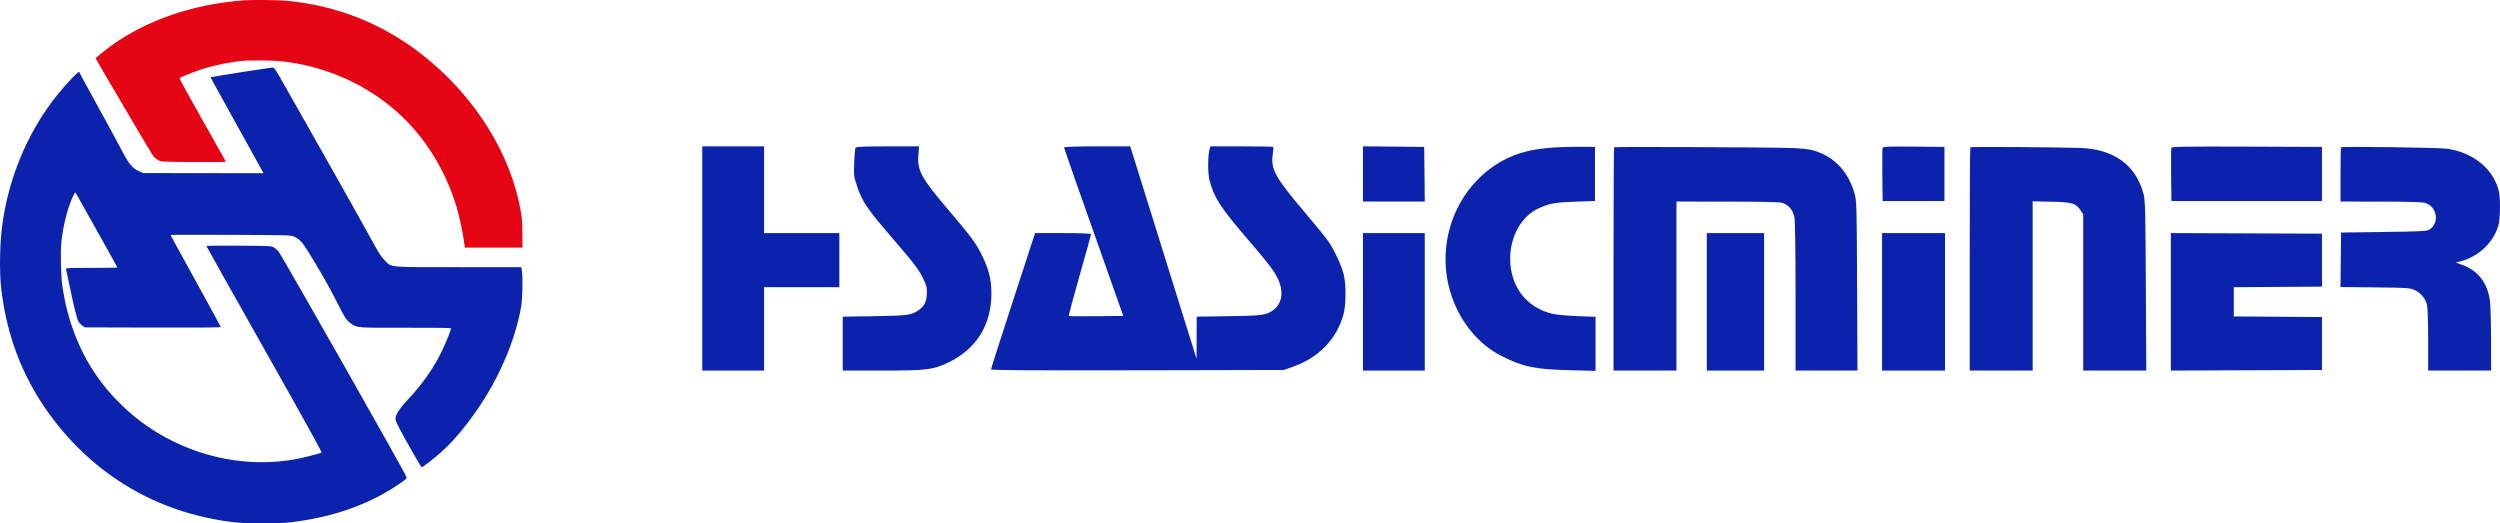
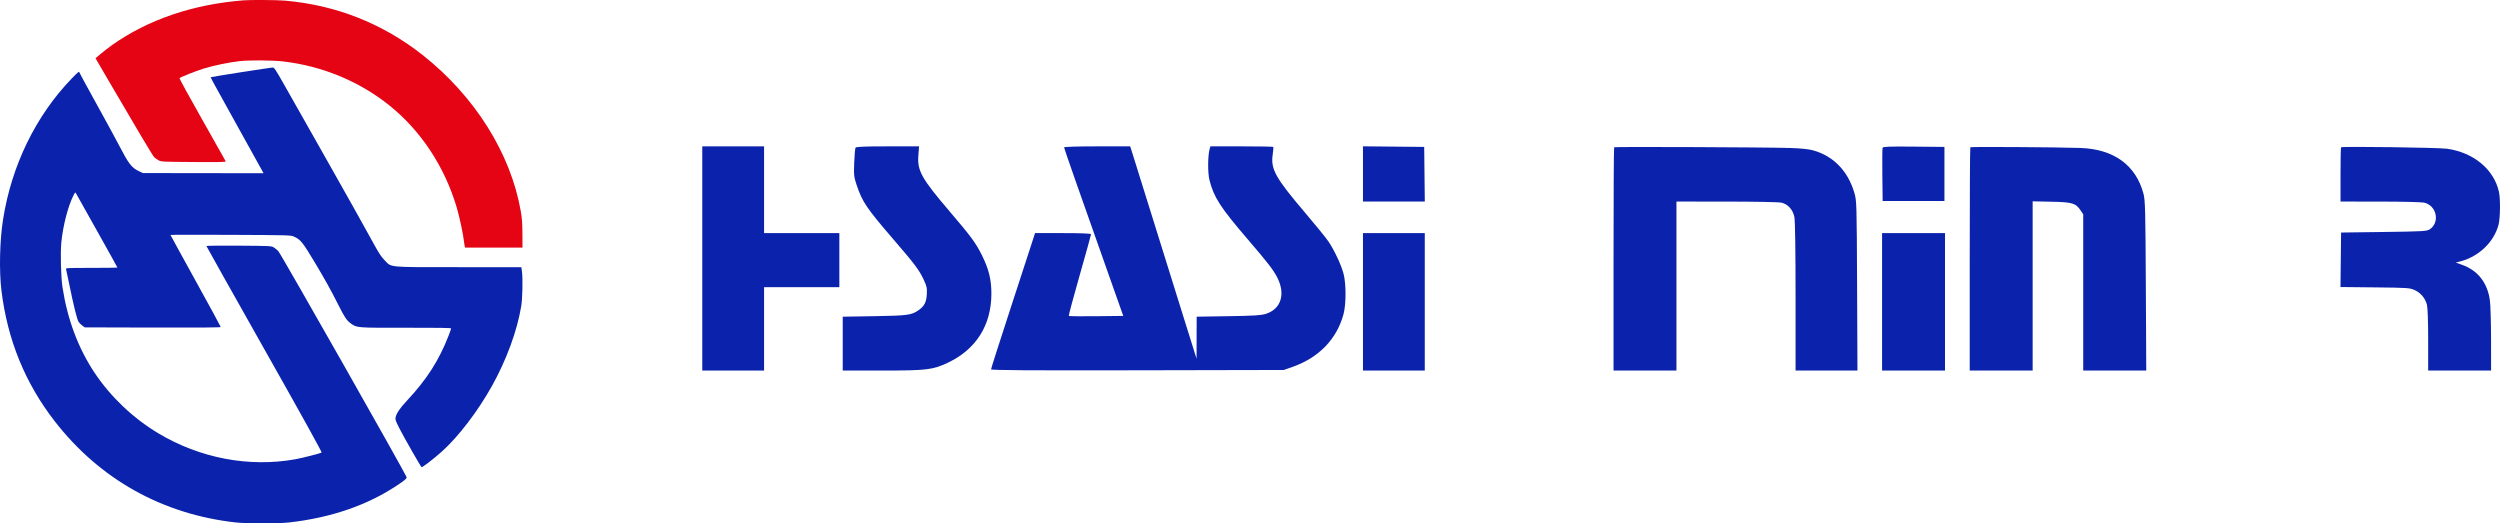
<svg xmlns="http://www.w3.org/2000/svg" width="535" height="112" viewBox="0 0 535 112" fill="none">
  <path d="M150.286 79.297V31.32H163.511V49.883H179.621V61.456H163.511V79.297H150.286Z" fill="#0B23AC" />
  <path d="M182.802 34.794C182.862 33.192 182.989 31.754 183.084 31.6C183.209 31.398 185.126 31.32 189.968 31.32H196.678L196.532 33.242C196.278 36.537 197.178 38.157 203.173 45.182C207.792 50.596 208.827 51.999 210.132 54.62C211.612 57.594 212.171 59.879 212.159 62.903C212.131 69.624 208.867 74.774 202.826 77.626C199.605 79.146 198.34 79.297 188.768 79.297H180.343V67.774L187.136 67.661C194.161 67.544 195.03 67.432 196.46 66.456C197.786 65.551 198.224 64.75 198.333 63.031C198.419 61.671 198.336 61.271 197.669 59.842C196.712 57.792 195.808 56.587 191.28 51.33C185.439 44.549 184.547 43.233 183.334 39.622C182.741 37.86 182.699 37.478 182.802 34.794Z" fill="#0B23AC" />
  <path d="M238.031 60.974C231.077 41.346 227.713 31.75 227.713 31.547C227.713 31.41 230.514 31.32 234.787 31.32H241.861L242.228 32.465C242.429 33.094 244.454 39.577 246.726 46.87C248.999 54.163 252.029 63.873 253.46 68.448L256.062 76.765L256.087 67.769L262.88 67.665C268.421 67.581 269.906 67.487 270.938 67.151C274.139 66.11 275.131 62.963 273.365 59.446C272.54 57.803 271.375 56.294 266.912 51.091C261.14 44.359 259.767 42.229 258.829 38.552C258.436 37.006 258.458 33.273 258.87 31.862L259.029 31.32H265.693C269.359 31.32 272.409 31.371 272.473 31.434C272.535 31.497 272.485 32.234 272.36 33.07C271.896 36.188 272.933 38.051 279.31 45.544C281.51 48.13 283.739 50.874 284.262 51.642C285.526 53.497 286.996 56.626 287.515 58.563C288.087 60.703 288.085 65.117 287.51 67.242C286.072 72.562 282.243 76.53 276.646 78.499L274.722 79.176L243.403 79.242C220.306 79.29 212.083 79.236 212.083 79.035C212.083 78.886 213.93 73.107 216.188 66.192C218.444 59.278 220.564 52.78 220.896 51.752L221.501 49.883H227.492C231.411 49.883 233.484 49.969 233.484 50.13C233.484 50.265 232.385 54.227 231.043 58.934C229.7 63.64 228.657 67.545 228.723 67.612C228.789 67.678 231.439 67.704 234.612 67.668L240.379 67.604L238.031 60.974Z" fill="#0B23AC" />
  <path d="M291.675 43.133V31.312L304.779 31.44L304.908 43.133H291.675Z" fill="#0B23AC" />
-   <path d="M319.844 35.421C323.36 33.061 327.018 31.937 332.383 31.569C333.865 31.467 336.484 31.396 338.203 31.412L341.329 31.44V43.013L337.241 43.155C332.76 43.311 331.607 43.516 329.289 44.57C325.622 46.237 323.184 50.523 323.177 55.318C323.168 61.258 326.59 65.774 332.129 67.134C332.965 67.339 335.372 67.569 337.542 67.65L341.449 67.796V79.362L335.859 79.222C328.36 79.034 325.882 78.505 321.134 76.081C316.105 73.512 312.069 68.364 310.308 62.27C307.385 52.157 311.29 41.164 319.844 35.421Z" fill="#0B23AC" />
  <path d="M345.296 55.469C345.296 42.364 345.353 31.584 345.423 31.514C345.562 31.375 377.474 31.504 383.048 31.666C385.254 31.731 387.065 31.915 387.978 32.167C392.356 33.379 395.476 36.596 396.848 41.314C397.324 42.949 397.345 43.688 397.419 61.154L397.496 79.297H384.251V63.538C384.251 53.837 384.157 47.28 384.005 46.481C383.706 44.898 382.63 43.69 381.224 43.364C380.706 43.243 375.44 43.142 369.523 43.139L358.762 43.133V79.297H345.296V55.469Z" fill="#0B23AC" />
  <path d="M402.821 37.473C402.785 34.426 402.81 31.793 402.875 31.622C402.969 31.377 404.378 31.325 409.553 31.376L416.111 31.44V43.013H402.886L402.821 37.473Z" fill="#0B23AC" />
  <path d="M421.521 55.469C421.521 42.364 421.579 31.583 421.65 31.512C421.787 31.375 440.337 31.493 445.206 31.662C452.358 31.91 457.084 35.343 458.709 41.47C459.074 42.842 459.129 45.023 459.209 61.154L459.301 79.297H445.808V45.856L445.265 45.05C444.204 43.471 443.516 43.263 439.015 43.169L434.987 43.084V79.297H421.521V55.469Z" fill="#0B23AC" />
-   <path d="M464.619 37.473C464.582 34.426 464.606 31.794 464.671 31.625C464.766 31.377 467.986 31.328 480.847 31.378L496.905 31.44V43.013H464.683L464.619 37.473Z" fill="#0B23AC" />
  <path d="M500.872 37.387C500.872 34.227 500.925 31.588 500.989 31.523C501.221 31.292 521.945 31.574 523.716 31.833C529.36 32.657 533.667 36.227 534.762 40.99C535.113 42.517 535.066 46.663 534.682 48.111C533.708 51.781 530.529 54.85 526.606 55.909L525.542 56.197L526.836 56.654C530.277 57.869 532.351 60.532 532.848 64.376C532.974 65.356 533.082 69.114 533.086 72.727L533.094 79.297H519.628L519.627 72.727C519.626 68.729 519.522 65.78 519.362 65.193C518.985 63.808 518.043 62.681 516.769 62.09C515.726 61.607 515.217 61.572 508.262 61.501L500.864 61.425L500.992 49.763L510.141 49.642C518.341 49.535 519.356 49.478 519.934 49.098C522.207 47.603 521.471 43.992 518.765 43.363C518.248 43.243 514.011 43.142 509.348 43.139L500.872 43.133V37.387Z" fill="#0B23AC" />
  <path d="M291.675 79.297V49.883H304.9V79.297H291.675Z" fill="#0B23AC" />
-   <path d="M365.254 79.297V49.883H377.518V79.297H365.254Z" fill="#0B23AC" />
  <path d="M402.766 79.297V49.883H416.231V79.297H402.766Z" fill="#0B23AC" />
-   <path d="M464.563 79.3V49.88L496.905 50.004V61.335L478.029 61.461V67.719L496.905 67.845V79.176L464.563 79.3Z" fill="#0B23AC" />
  <path fill-rule="evenodd" clip-rule="evenodd" d="M52.121 0.072C41.255 0.927 31.655 4.203 23.913 9.696C23.244 10.171 22.189 10.987 21.568 11.51L20.439 12.46L23.079 16.994C28.361 26.064 32.647 33.265 32.972 33.614C33.154 33.811 33.581 34.119 33.921 34.3C34.522 34.619 34.713 34.629 41.459 34.673C47.3 34.712 48.368 34.686 48.299 34.508C48.254 34.392 45.985 30.369 43.257 25.568C40.529 20.767 38.354 16.786 38.423 16.721C38.679 16.479 41.879 15.211 43.577 14.678C45.6 14.043 49.13 13.313 51.305 13.08C53.469 12.849 58.284 12.884 60.566 13.147C68.965 14.117 76.919 17.41 83.353 22.579C90.053 27.963 95.106 35.602 97.702 44.273C98.345 46.422 99.156 50.242 99.333 51.956C99.391 52.521 99.499 52.985 99.572 52.986C99.645 52.987 102.429 52.988 105.759 52.988L111.813 52.989L111.798 50.054C111.787 47.747 111.709 46.695 111.436 45.139C109.269 32.78 101.571 20.547 90.435 11.766C81.87 5.012 71.84 1.059 60.913 0.132C59.236 -0.01 53.648 -0.049 52.121 0.072Z" fill="#E40414" />
  <path fill-rule="evenodd" clip-rule="evenodd" d="M51.546 15.462C48.043 16.01 45.149 16.487 45.114 16.522C45.044 16.593 45.059 16.62 51.73 28.646L56.402 37.07L30.576 37.035L29.732 36.635C28.165 35.893 27.529 35.065 25.461 31.074C24.773 29.744 22.583 25.723 20.597 22.137C18.61 18.552 16.985 15.561 16.985 15.491C16.985 15.184 16.65 15.451 15.357 16.791C7.646 24.777 2.458 35.438 0.646 47.015C-0.061 51.532 -0.206 57.901 0.301 62.111C1.574 72.673 5.363 81.979 11.725 90.165C21.373 102.58 34.765 110.061 50.465 111.807C52.768 112.063 59.565 112.065 61.83 111.809C70.86 110.792 78.632 108.119 85.059 103.819C86.649 102.754 87.017 102.44 87.017 102.143C87.017 101.722 60.159 54.388 59.547 53.73C59.324 53.491 58.9 53.144 58.605 52.959C58.076 52.628 57.949 52.622 51.118 52.574C47.295 52.547 44.17 52.581 44.172 52.651C44.174 52.72 49.762 62.67 56.589 74.762C65.011 89.677 68.944 96.783 68.82 96.857C68.52 97.036 64.617 98.027 63.212 98.279C53.319 100.061 42.782 98.061 33.851 92.708C28.471 89.483 23.681 84.931 20.242 79.776C16.753 74.545 14.439 68.383 13.376 61.494C13.036 59.286 12.905 54.173 13.13 51.851C13.47 48.341 14.553 44.133 15.703 41.852C16.056 41.154 16.113 41.103 16.259 41.371C16.347 41.535 18.379 45.156 20.772 49.418C23.166 53.68 25.124 57.204 25.124 57.248C25.124 57.292 22.632 57.328 19.585 57.328C14.38 57.328 14.051 57.345 14.129 57.598C14.175 57.747 14.46 59.083 14.764 60.568C15.767 65.489 16.496 68.427 16.83 68.897C17.006 69.147 17.372 69.509 17.644 69.703L18.137 70.057L32.688 70.099C42.661 70.128 47.24 70.091 47.24 69.981C47.24 69.893 44.821 65.444 41.865 60.094C38.908 54.745 36.489 50.33 36.489 50.283C36.489 50.237 42.277 50.226 49.352 50.259C61.977 50.317 62.227 50.324 62.913 50.638C64.355 51.299 64.748 51.789 67.461 56.325C69.548 59.814 70.797 62.065 72.281 65.007C73.77 67.96 74.164 68.555 75.079 69.22C76.373 70.162 76.312 70.157 86.902 70.137C93.572 70.124 96.539 70.169 96.539 70.282C96.539 70.371 96.288 71.086 95.982 71.871C93.912 77.172 91.346 81.174 87.098 85.726C85.546 87.389 84.839 88.439 84.644 89.365C84.559 89.77 84.705 90.17 85.517 91.757C86.547 93.769 90.03 99.856 90.218 99.973C90.375 100.07 92.817 98.189 94.551 96.636C98.11 93.448 102.282 87.984 105.304 82.553C108.389 77.01 110.639 70.879 111.533 65.582C111.817 63.896 111.909 59.579 111.694 58.061L111.567 57.174H98.245C82.791 57.174 83.85 57.27 82.342 55.732C81.667 55.044 81.099 54.21 80.275 52.7C78.221 48.935 73.54 40.588 68.163 31.1C65.254 25.966 61.94 20.117 60.798 18.102C58.894 14.738 58.69 14.439 58.319 14.452C58.096 14.46 55.048 14.914 51.546 15.462Z" fill="#0B23AC" />
</svg>